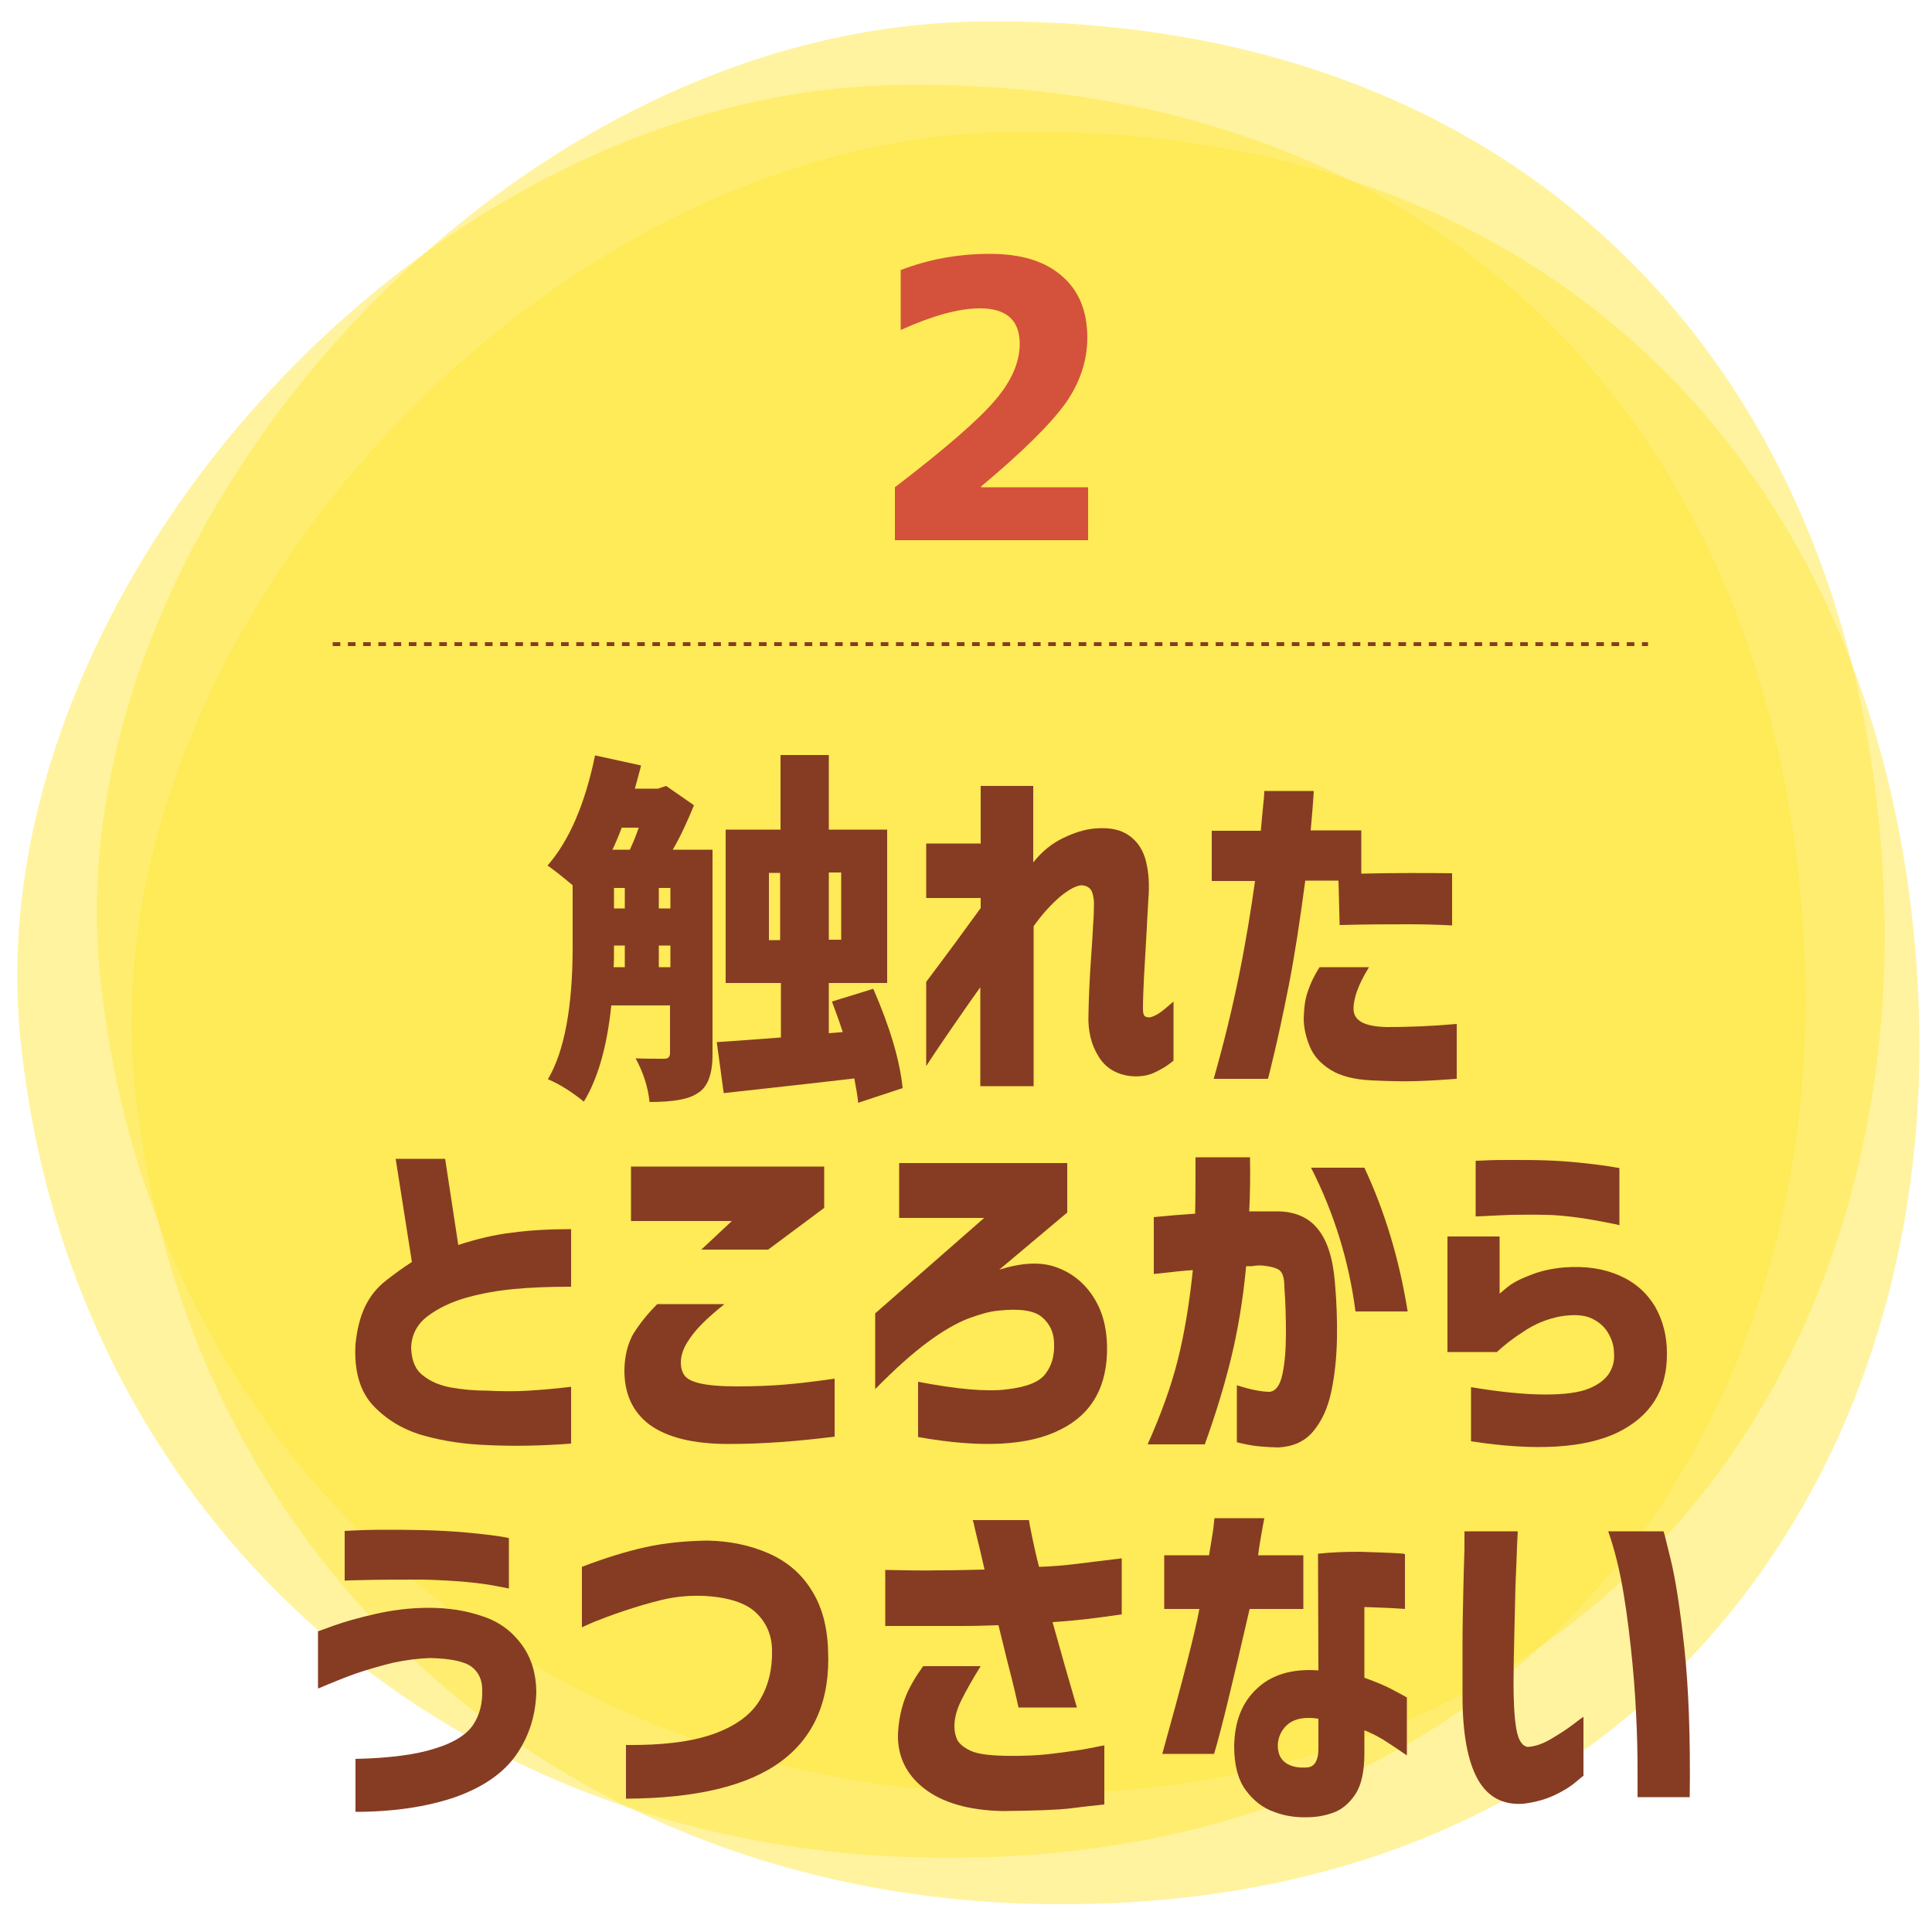
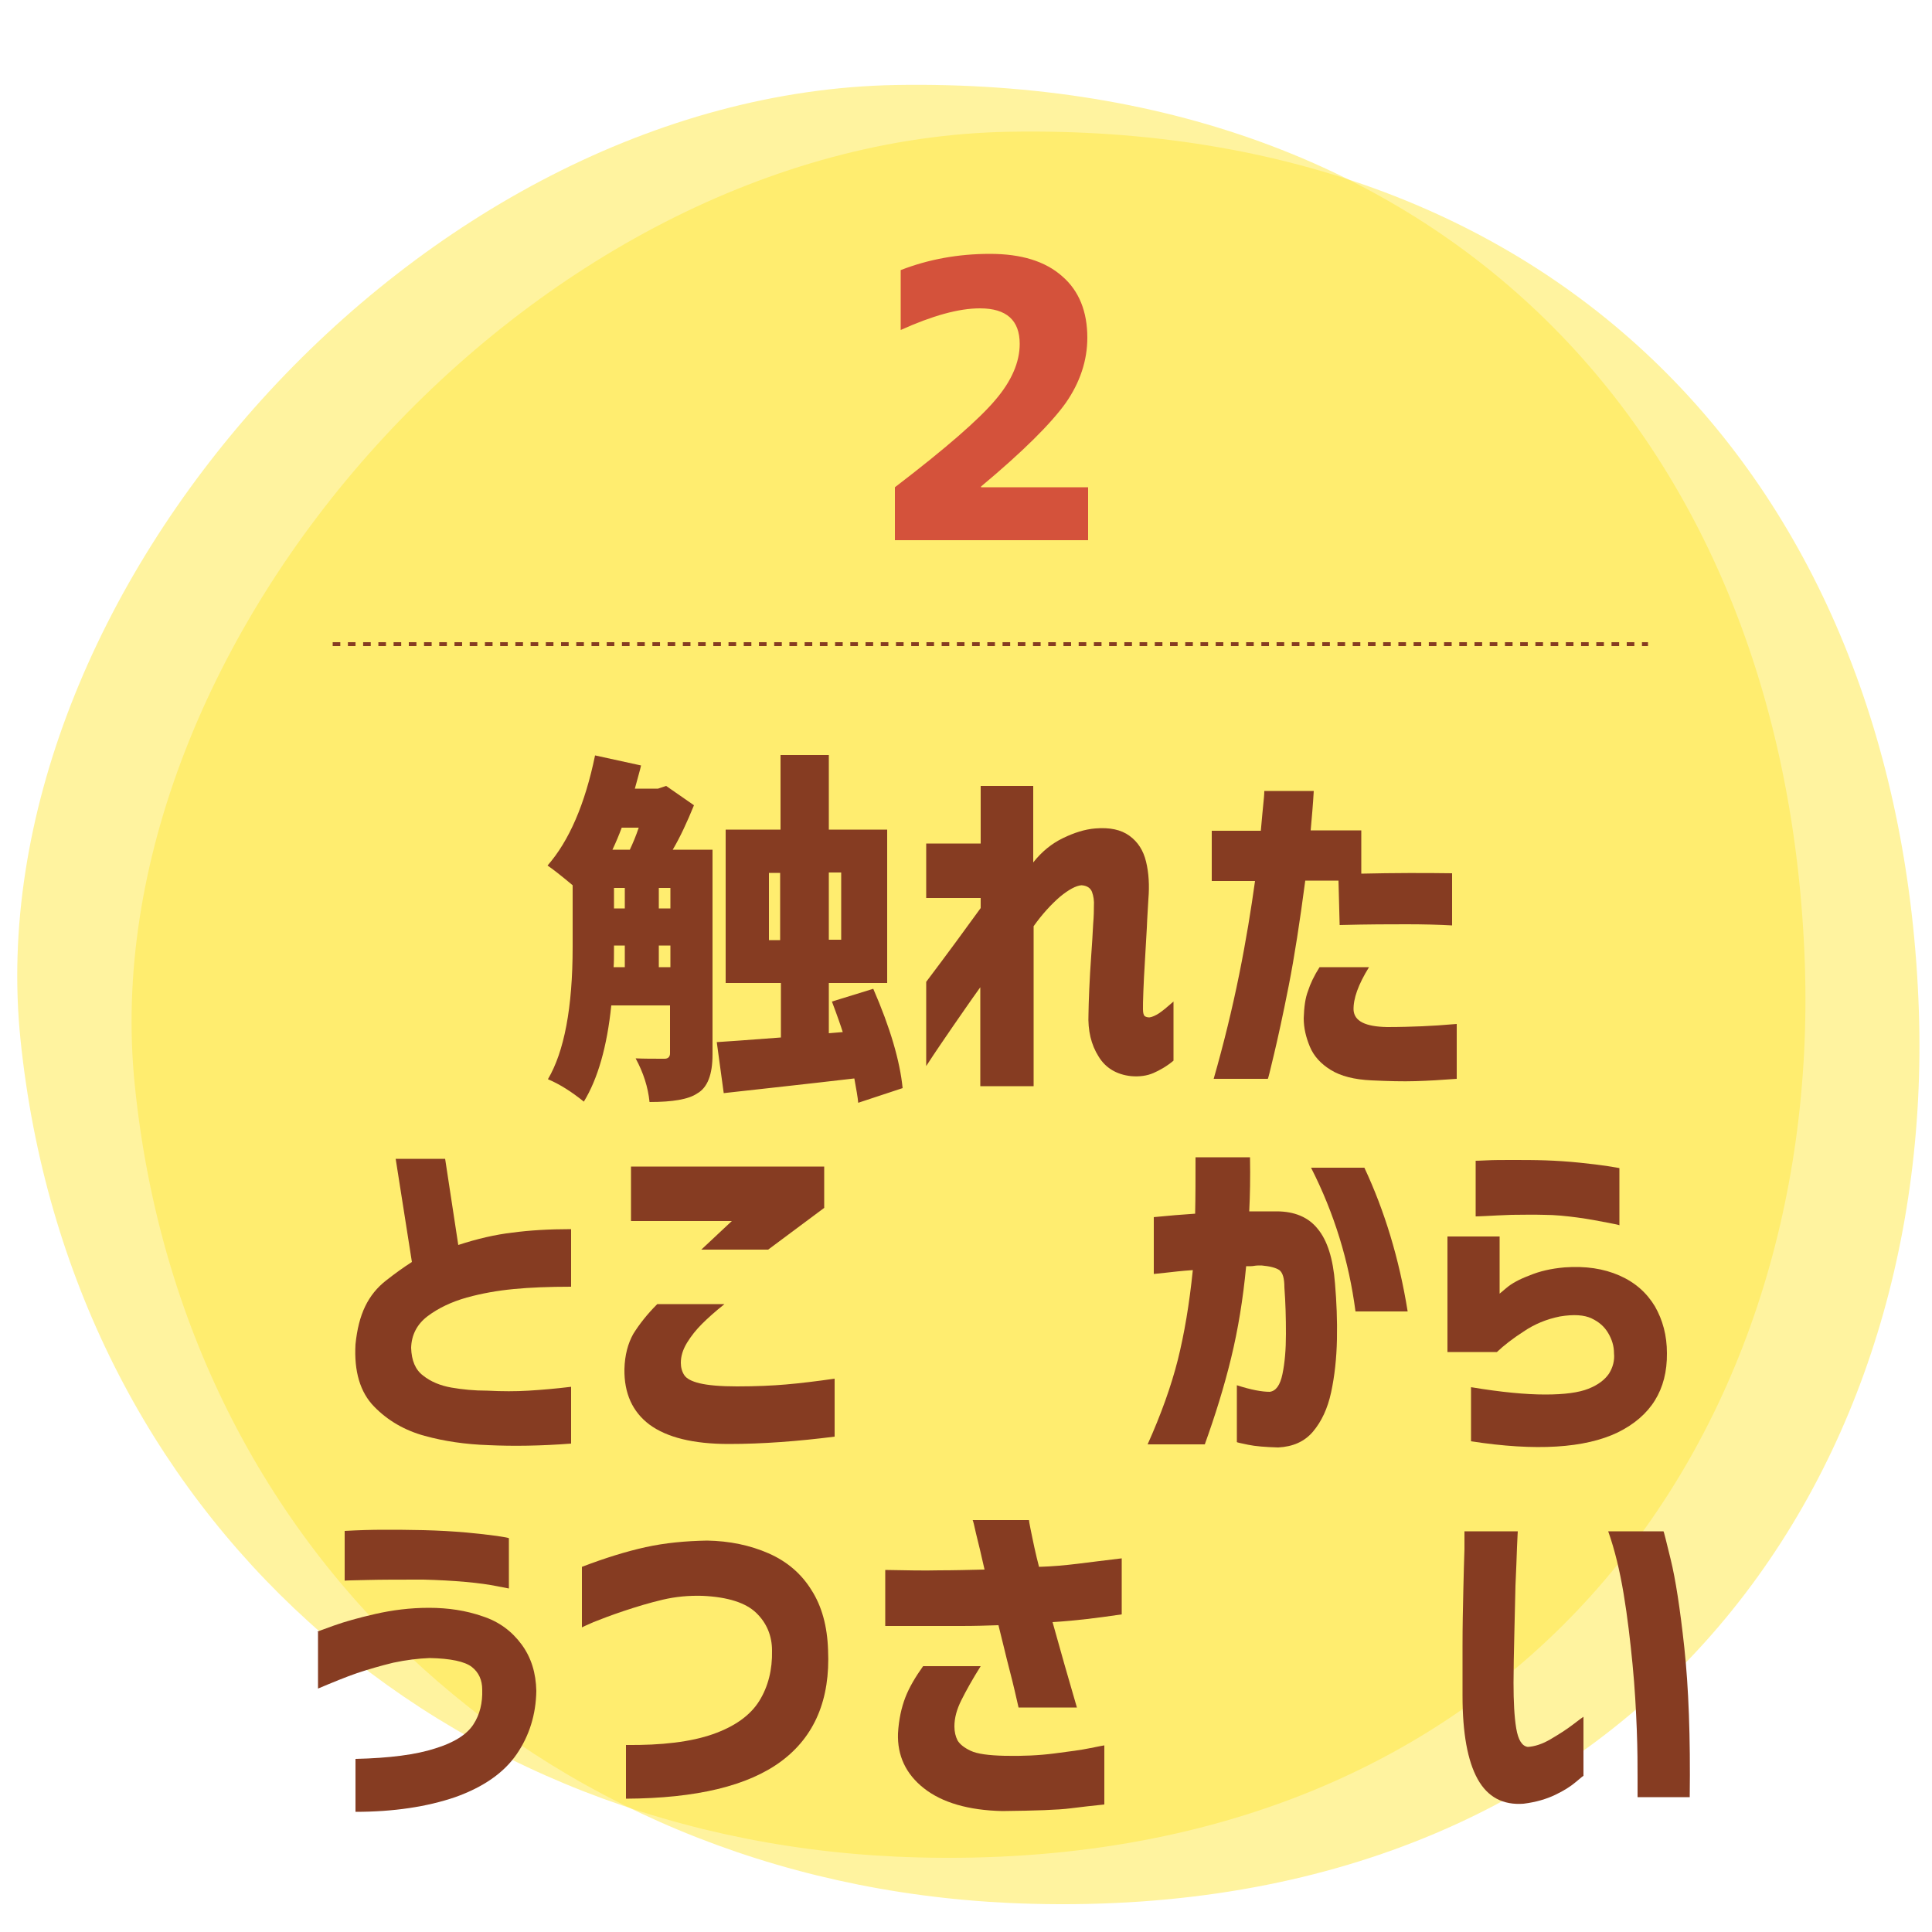
<svg xmlns="http://www.w3.org/2000/svg" xmlns:xlink="http://www.w3.org/1999/xlink" version="1.1" id="レイヤー_1" x="0px" y="0px" width="500px" height="500px" viewBox="0 0 500 500" style="enable-background:new 0 0 500 500;" xml:space="preserve">
  <style type="text/css">
	.st0{clip-path:url(#SVGID_00000021814758277218930710000010707582349635502492_);}
	.st1{clip-path:url(#SVGID_00000110469380593471389780000004242812542337084860_);}
	.st2{opacity:0.5;}
	.st3{clip-path:url(#SVGID_00000030457860939743815680000007968334301438472848_);}
	.st4{fill:#FFE73F;}
	.st5{clip-path:url(#SVGID_00000008148788981873666440000003958162590963599805_);}
	.st6{clip-path:url(#SVGID_00000013153079288900832130000011211409336161336982_);}
	.st7{enable-background:new    ;}
	.st8{fill:#D4523B;}
	.st9{fill:#863C22;}
	.st10{fill:none;stroke:#863C22;stroke-dasharray:0,0,1.97,1.97;}
</style>
  <g>
    <g id="a">
      <g>
        <defs>
          <rect id="SVGID_1_" x="-35.5" y="5.6" width="594.2" height="501.6" />
        </defs>
        <clipPath id="SVGID_00000175311105619912883990000010438280030488864183_">
          <use xlink:href="#SVGID_1_" style="overflow:visible;" />
        </clipPath>
        <g style="clip-path:url(#SVGID_00000175311105619912883990000010438280030488864183_);">
          <g>
            <defs>
              <rect id="SVGID_00000019660222850142270480000011174248448835151031_" x="-35.5" y="5.6" width="594.2" height="501.6" />
            </defs>
            <clipPath id="SVGID_00000119804543231333960380000014038913573456405691_">
              <use xlink:href="#SVGID_00000019660222850142270480000011174248448835151031_" style="overflow:visible;" />
            </clipPath>
            <g style="clip-path:url(#SVGID_00000119804543231333960380000014038913573456405691_);">
              <g class="st2">
                <g>
                  <defs>
-                     <rect id="SVGID_00000048473452652798747400000001636689398799772581_" x="-22.2" y="-31.1" width="557.1" height="500.7" />
-                   </defs>
+                     </defs>
                  <clipPath id="SVGID_00000106137220145304673750000014003413500480635560_">
                    <use xlink:href="#SVGID_00000048473452652798747400000001636689398799772581_" style="overflow:visible;" />
                  </clipPath>
                  <g style="clip-path:url(#SVGID_00000106137220145304673750000014003413500480635560_);">
                    <path class="st4" d="M487.6,233.1c4.1,123.3-75,235.1-229.5,231.1c-123.4-3.1-219.7-88.9-232.2-211.7           C14,137.9,128.8,7.8,252.2,5.6C397,3,483.2,99.5,487.6,233.1" />
                  </g>
                </g>
              </g>
              <g class="st2">
                <g>
                  <defs>
                    <rect id="SVGID_00000029738991743983330900000000130368007732846754_" x="-42.7" y="-14.7" width="557.1" height="500.7" />
                  </defs>
                  <clipPath id="SVGID_00000075858649650761350370000002551668180567860906_">
                    <use xlink:href="#SVGID_00000029738991743983330900000000130368007732846754_" style="overflow:visible;" />
                  </clipPath>
                  <g style="clip-path:url(#SVGID_00000075858649650761350370000002551668180567860906_);">
                    <path class="st4" d="M467.1,249.6c4.1,123.3-75,235.1-229.5,231.1C114.2,477.6,17.9,391.8,5.3,269           c-11.8-114.7,103-244.7,226.4-247C376.5,19.5,462.6,115.9,467.1,249.6" />
                  </g>
                </g>
              </g>
              <g class="st2">
                <g>
                  <defs>
                    <rect id="SVGID_00000034073856356612921230000010124484020774668191_" x="-13.2" y="-2.6" width="557.1" height="500.7" />
                  </defs>
                  <clipPath id="SVGID_00000111886812504879476250000007495197302187749777_">
                    <use xlink:href="#SVGID_00000034073856356612921230000010124484020774668191_" style="overflow:visible;" />
                  </clipPath>
                  <g style="clip-path:url(#SVGID_00000111886812504879476250000007495197302187749777_);">
                    <path class="st4" d="M496.6,261.6c4.1,123.3-75,235.1-229.5,231.1c-123.4-3.1-219.7-88.9-232.2-211.7           C23,166.4,137.8,36.3,261.1,34.1C406,31.5,492.1,128,496.6,261.6" />
                  </g>
                </g>
              </g>
            </g>
          </g>
          <g class="st7">
            <path class="st8" d="M253.9,125.9v0.2h27.7v13.7h-50v-13.7c13.2-10.1,21.8-17.6,26-22.6c4.2-4.9,6.3-9.8,6.3-14.5       c0-6.1-3.4-9.2-10.3-9.2c-5.5,0-12.3,1.9-20.5,5.6V69.9c7.2-2.8,14.9-4.2,23.1-4.2c8.1,0,14.3,1.9,18.7,5.8       c4.4,3.8,6.5,9.2,6.5,15.9c0,5.9-1.9,11.6-5.6,16.9C272,109.6,264.8,116.8,253.9,125.9z" />
          </g>
          <g class="st7">
            <path class="st9" d="M174.1,219.9h10.3v53c0,5.2-1.3,8.6-4,10.1c-2.2,1.5-6.3,2.2-12.3,2.2c-0.4-3.9-1.6-7.6-3.6-11.3       c2.1,0.1,4.6,0.1,7.5,0.1c0.9,0,1.4-0.5,1.4-1.4v-12.4h-15.2c-1.1,10.7-3.5,19-7.1,24.9c-3.1-2.5-6.2-4.5-9.3-5.8       c4.2-7.1,6.4-18.5,6.4-34.2v-16c-3.1-2.6-5.3-4.3-6.5-5.1c5.6-6.4,9.7-15.9,12.3-28.5l11.9,2.6c-0.2,1-0.8,3-1.6,6h6l2.1-0.7       l7.2,5C177.8,212.8,176,216.7,174.1,219.9z M165.3,214.2h-4.4c-0.7,1.9-1.5,3.8-2.4,5.7h4.5       C163.8,218.2,164.6,216.3,165.3,214.2z M158.9,244.6v0.5c0,2.3,0,4-0.1,5.2h2.9v-5.6H158.9z M158.9,229.8v5.3h2.8v-5.3H158.9z        M170.5,229.8v5.3h3v-5.3H170.5z M170.5,250.3h3v-5.6h-3V250.3z M233.6,281.6l-11.5,3.8c-0.1-1.4-0.5-3.5-1-6.3       c-12.8,1.5-24,2.7-33.8,3.8l-1.8-13.2c1.8-0.1,7.4-0.5,16.6-1.2v-14.1h-14.3v-39.7H202v-19.3h12.5v19.3h15.1v39.7h-15.1v13       l3.6-0.3c-0.5-1.6-1.4-4.2-2.8-7.9l10.7-3.3C230.4,266,232.9,274.6,233.6,281.6z M199,243.3h2.9v-17.4H199V243.3z M217.7,225.8       h-3.2v17.4h3.2V225.8z" />
            <path class="st9" d="M253.7,281.4v-25.9c-2.6,3.6-4.9,7-7,10c-2.1,3.1-4.5,6.5-7,10.4v-21.8c5.5-7.3,10.2-13.7,14.1-19.1v-2.6       h-14.1v-14.1h14.1v-14.9h13.6v19.8c2.2-2.8,4.8-4.9,7.7-6.3c2.9-1.4,5.7-2.3,8.4-2.5c3.7-0.3,6.6,0.3,8.8,1.9       c2.2,1.6,3.6,3.8,4.3,6.7c0.7,2.9,0.9,6.1,0.6,9.7c-0.1,2.1-0.3,4.6-0.4,7.4c-0.2,2.9-0.3,5.8-0.5,8.7       c-0.2,2.9-0.3,5.5-0.4,7.8c-0.1,2.2-0.1,3.8-0.1,4.6c0,1,0.2,1.6,0.5,1.8c0.3,0.2,0.7,0.3,1.2,0.3c0.7-0.1,1.6-0.5,2.5-1.1       c0.9-0.6,2.1-1.6,3.7-3v15.3c-1.8,1.5-3.6,2.5-5.2,3.2c-1.6,0.7-3.6,1-5.8,0.8c-3.7-0.4-6.6-2.1-8.4-5.1c-1.9-3-2.8-6.7-2.6-11       c0-1.6,0.1-3.7,0.2-6.4c0.1-2.7,0.3-5.6,0.5-8.6c0.2-3,0.4-5.7,0.5-8.1c0.2-2.4,0.2-3.9,0.2-4.7c0.1-1.5-0.1-2.7-0.5-3.8       c-0.4-1-1.3-1.6-2.7-1.7c-1.4,0.1-3.3,1.1-5.6,3c-2.3,2-4.6,4.5-6.8,7.6v41.4H253.7z" />
            <path class="st9" d="M313.6,228.1V215h12.7c0.3-3.2,0.5-5.7,0.7-7.5c0.2-1.8,0.2-2.7,0.2-2.8H340c-0.2,3.5-0.5,6.9-0.8,10.2       h13.1v11.2c8.6-0.2,16.4-0.2,23.5-0.1v13.5c-3.6-0.2-7.5-0.3-11.7-0.3c-4.2,0-10,0-17.4,0.2l-0.3-11.5h-8.6       c-1.4,10.6-2.8,19.7-4.3,27.3c-1.5,7.6-2.8,13.5-3.8,17.7c-1,4.2-1.5,6.3-1.6,6.3h-14c2.6-9.1,4.8-18.1,6.6-27       c1.8-8.9,3.1-17,4.1-24.2H313.6z M341.5,250.3h12.8c-2.8,4.5-4.1,8.2-4,11.1c0.2,2.9,3.1,4.3,8.7,4.4c3.4,0,6.4-0.1,9-0.2       c2.5-0.1,5.5-0.3,9-0.6v14.2c-3.9,0.3-7.4,0.5-10.7,0.6c-3.3,0.1-7,0-11.3-0.2c-4.5-0.2-8-1.1-10.6-2.7c-2.6-1.6-4.4-3.6-5.4-6       c-1-2.4-1.6-4.8-1.6-7.4c0.1-2.9,0.4-5.2,1.1-7C339.1,254.6,340.1,252.5,341.5,250.3z" />
          </g>
          <g class="st7">
            <path class="st9" d="M147.8,333c-5.7,0-10.7,0.2-14.8,0.6c-4.2,0.4-8.2,1.1-12.2,2.2c-3.9,1.1-7.3,2.7-10.1,4.8       c-2.8,2.1-4.2,4.9-4.3,8.2c0.1,3.3,1.1,5.7,3.1,7.2c2,1.6,4.5,2.6,7.3,3.1c2.9,0.5,5.9,0.8,9.3,0.8c3.9,0.2,7.4,0.2,10.7,0       c3.3-0.2,6.9-0.5,11-1v14.7c-7.9,0.6-15,0.7-21.4,0.4c-5.9-0.2-11.4-1-16.5-2.4c-5.1-1.4-9.5-3.9-13.1-7.6       c-3.6-3.7-5.2-9.1-4.8-16.1c0.4-3.9,1.2-7.1,2.5-9.8c1.3-2.7,3.1-4.9,5.4-6.7c2.3-1.8,4.5-3.4,6.7-4.8l-4.2-26.7h12.8l3.4,22.3       c4.9-1.6,9.6-2.7,14-3.2c4.4-0.6,9.5-0.9,15.2-0.9V333z" />
            <path class="st9" d="M170.1,337.5h17.4c-2.4,1.9-4.3,3.6-5.8,5.1c-1.5,1.5-2.8,3.1-3.9,4.9c-1.1,1.8-1.6,3.5-1.6,5.2       c0,1.2,0.3,2.3,0.9,3.2c0.6,0.9,1.9,1.6,4,2.1c2.1,0.5,5.3,0.8,9.6,0.8c5,0,9.2-0.2,12.7-0.5c3.5-0.3,7.7-0.8,12.6-1.5v15       c-9.5,1.2-18.6,1.9-27.4,1.9c-9.2,0-16-1.7-20.5-5c-4.4-3.3-6.6-8.1-6.5-14.4c0.1-3.6,0.9-6.6,2.3-9.1       C165.4,342.8,167.4,340.2,170.1,337.5z M163.4,301.9h49.9v10.7l-14.5,10.8h-17.3l7.9-7.4h-26.1V301.9z" />
-             <path class="st9" d="M232.7,301h43.5v12.8l-17.6,14.8c5.7-1.8,10.6-2.1,14.6-0.7c4,1.4,7.2,3.9,9.6,7.5       c2.4,3.6,3.6,7.9,3.7,12.9c0.2,10.3-3.8,17.6-12.1,21.7c-8.3,4.2-20.5,4.8-36.8,1.9v-14.3c9.9,1.9,17.5,2.6,22.7,2       c5.3-0.6,8.7-1.9,10.3-4.1c1.6-2.1,2.3-4.7,2.2-7.6c0-2.9-1-5.2-3.1-7c-2.1-1.8-5.9-2.3-11.4-1.7c-2.3,0.2-4.9,1-7.9,2.1       c-3,1.2-6.5,3.2-10.4,6.1c-3.9,2.9-8.4,6.9-13.5,12.1v-19.6l28.2-24.7h-22V301z" />
            <path class="st9" d="M298.5,315c4.1-0.4,7.6-0.7,10.8-0.9c0.1-4.4,0.1-9.2,0.1-14.6h14.1c0.1,5.3,0,10-0.2,14       c0.6,0,1.3,0,2.1,0c0.8,0,1.7,0,2.7,0s1.8,0,2.3,0c4.6,0,8.2,1.5,10.6,4.5c2.5,3,4,7.7,4.5,14.2c0.4,4.7,0.6,9.5,0.5,14.4       c-0.1,4.9-0.6,9.5-1.5,13.7c-0.9,4.2-2.5,7.6-4.7,10.2c-2.2,2.6-5.2,3.9-9,4.1c-3.3-0.1-5.9-0.3-7.8-0.7       c-1.9-0.4-2.9-0.6-2.9-0.7v-14.7c3.7,1.2,6.5,1.7,8.5,1.7c1.6-0.2,2.7-1.7,3.3-4.6c0.6-2.9,0.9-6.3,0.9-10.4s-0.1-8-0.4-12       c0-2.3-0.4-3.8-1.3-4.5c-0.9-0.6-2.4-1-4.6-1.2c-0.7,0-1.4,0-1.9,0.1c-0.5,0.1-1.2,0.1-2.1,0.1c-0.8,8.5-2.1,16.4-3.9,23.8       c-1.8,7.4-4.1,14.8-6.8,22.3H297c3.5-7.8,6.1-15.1,7.8-21.8c1.7-6.8,3-14.5,3.9-23.3c-3,0.2-5.4,0.5-7.2,0.7       c-1.8,0.2-2.8,0.3-2.9,0.3V315z M339.3,302.2h13.8c5.2,11.1,9,23.5,11.2,37.2h-13.5C349.1,326.4,345.3,314,339.3,302.2z" />
            <path class="st9" d="M374.6,349.8v-29.8h13.5v14.8c0.1-0.1,0.7-0.6,1.9-1.6c1.2-1,3.1-2.1,5.8-3.1c2.6-1.1,5.6-1.8,9.1-2.1       c5.4-0.4,10.1,0.3,14.2,2.1c4.1,1.8,7.1,4.5,9.2,8c2,3.5,3.1,7.5,3.1,12.1c0.1,9.5-4.2,16.3-12.7,20.5       c-8.5,4.1-21.2,4.9-38,2.3v-14c7.8,1.3,14.2,1.9,19.2,1.9c5,0,8.7-0.5,11.2-1.5c2.5-1,4.2-2.3,5.3-3.9c1-1.6,1.5-3.4,1.3-5.3       c0-1.8-0.5-3.5-1.5-5.2c-1-1.7-2.4-2.9-4.3-3.8c-1.9-0.9-4.6-1.1-8.2-0.5c-3.5,0.7-6.6,2-9.4,3.9c-2.8,1.8-5.1,3.6-6.9,5.3       H374.6z M381.9,300.4c0.1,0,1,0,2.8-0.1c1.8-0.1,4-0.1,6.8-0.1c2.7,0,5.6,0,8.5,0.1c2.9,0.1,5.9,0.3,8.8,0.6       c2.9,0.3,5.4,0.6,7.3,0.9c2,0.3,3,0.5,3,0.5v14.8c-0.1-0.1-1.1-0.3-3.2-0.7c-2.1-0.4-4.6-0.9-7.6-1.3c-3-0.4-5.9-0.7-8.7-0.7       c-2.9-0.1-5.8,0-8.4,0c-2.7,0.1-4.9,0.2-6.6,0.3c-1.8,0.1-2.7,0.1-2.7,0.1V300.4z" />
          </g>
          <g class="st7">
            <path class="st9" d="M82.1,422.3c0.1-0.1,1.6-0.6,4.3-1.6c2.8-1,6.3-2,10.7-3c4.4-1,9-1.6,13.9-1.6c5,0,9.6,0.7,13.9,2.2       c4.3,1.4,7.6,3.9,10.1,7.3c2.5,3.4,3.7,7.4,3.8,12c-0.1,6.1-1.8,11.6-5.1,16.4c-3.3,4.8-8.6,8.5-15.9,11.1       c-7.3,2.5-16,3.8-25.8,3.8v-13.7c8.8-0.2,15.7-1.1,20.6-2.7c4.9-1.5,8.2-3.6,9.9-6.2c1.7-2.6,2.4-5.6,2.3-9       c0-2.5-0.9-4.5-2.7-5.9c-1.8-1.4-5.5-2.2-10.9-2.3c-2.9,0.1-6.1,0.5-9.4,1.2c-3.3,0.8-6.4,1.7-9.4,2.7c-2.9,1-6.3,2.4-10.1,4       V422.3z M89.2,396.2c3.6-0.2,7-0.3,10-0.3c3.1,0,6.5,0,10.4,0.1c3.9,0.1,7.6,0.3,10.9,0.6c3.3,0.3,6,0.6,8.1,0.9       c2,0.3,3.1,0.5,3.1,0.6v13c-0.1,0-1.1-0.2-3.1-0.6c-2-0.4-4.7-0.8-8.1-1.1c-3.3-0.3-7-0.5-10.9-0.6c-6.1,0-11,0-14.7,0.1       c-3.7,0.1-5.7,0.1-5.7,0.2V396.2z" />
            <path class="st9" d="M150.6,405.5c6-2.3,11.5-4,16.5-5.1c5-1.1,10.3-1.6,15.9-1.7c5.8,0.1,11.1,1.2,15.9,3.3       c4.8,2.1,8.5,5.3,11.1,9.5c2.7,4.2,4.1,9.4,4.3,15.5c0.6,12.8-3.5,22.4-12.1,28.8c-8.6,6.4-22,9.6-40.2,9.7v-13.9       c9.3,0.1,16.8-0.8,22.5-2.8c5.7-2,9.7-4.9,12-8.6c2.3-3.7,3.4-8.1,3.3-13c0-3.9-1.4-7.2-4.1-9.8c-2.7-2.6-7.3-4.1-13.9-4.4       c-3.5-0.1-6.9,0.2-10.3,1c-3.4,0.8-6.7,1.8-10,2.9c-3.3,1.1-5.9,2.1-7.9,2.9c-2,0.9-3,1.3-3,1.4V405.5z" />
            <path class="st9" d="M229,406.3c5.5,0.1,10.2,0.2,14,0.1c3.8,0,7.7-0.1,11.8-0.2c-0.9-3.9-1.6-7-2.2-9.3       c-0.5-2.3-0.8-3.5-0.9-3.5h14.6c0,0.1,0.1,0.9,0.4,2.3s0.6,3,1,4.8s0.8,3.5,1.2,5c3.4-0.1,6.7-0.4,10-0.8       c3.3-0.4,7.1-0.9,11.4-1.4v14.5c-3.4,0.5-6.4,0.9-9,1.2c-2.6,0.3-5.6,0.6-8.9,0.8c2,7.2,4.1,14.6,6.3,22.1h-15.1       c-0.6-2.6-1.3-5.8-2.3-9.6c-1-3.8-1.9-7.8-2.9-11.7c-2.9,0.1-6.1,0.2-9.6,0.2c-3.5,0-6.7,0-9.7,0s-6.3,0-10,0V406.3z        M238.9,431.2h14.9c-2.2,3.5-3.8,6.4-5,8.8c-1.2,2.4-1.8,4.6-1.8,6.8c0,1.4,0.3,2.6,0.8,3.6c0.6,1,1.7,1.9,3.4,2.7       c1.7,0.8,4.6,1.2,8.8,1.3c4.7,0.1,8.9-0.1,12.8-0.6c3.9-0.5,7-0.9,9.4-1.4c2.4-0.5,3.6-0.7,3.6-0.7V467c-2.8,0.3-5.8,0.6-8.8,1       c-3.1,0.4-8.9,0.6-17.6,0.7c-8.8-0.2-15.6-2.2-20.3-5.9s-6.9-8.5-6.7-14.2c0.2-3.6,0.9-6.7,1.9-9.3       C235.3,436.7,236.9,434,238.9,431.2z" />
-             <path class="st9" d="M301.3,416.4v-13.9h11.6c0.5-2.8,0.8-5,1.1-6.8c0.2-1.8,0.3-2.7,0.3-2.8h12.9c-0.9,4.7-1.4,7.9-1.6,9.6       h11.7v13.9h-13.9c-4.4,19.1-7.4,31.6-9.2,37.5h-13.4c5.3-19,8.5-31.5,9.6-37.5H301.3z M341.1,402.1c3.7-0.4,7.3-0.5,10.7-0.5       c3.4,0.1,6.2,0.2,8.4,0.3c2.2,0.1,3.3,0.2,3.4,0.3v14.2c-0.1,0-1.1-0.1-3-0.2c-1.9-0.1-4.4-0.2-7.5-0.3v18.3       c2.8,1,5.3,2,7.5,3.2s3.4,1.8,3.5,1.9v15c-2.3-1.6-4.3-2.9-6-4c-1.7-1-3.4-1.9-5-2.5v6c0,4.7-0.8,8.2-2.3,10.5       c-1.6,2.4-3.5,4-5.7,4.8s-4.5,1.2-6.7,1.2c-2.9,0.1-5.9-0.3-8.7-1.4c-2.9-1-5.3-2.9-7.3-5.6c-2-2.7-3-6.5-3-11.4       c0.1-6.3,2-11.3,5.9-14.9c3.8-3.6,9.1-5.2,15.9-4.7L341.1,402.1z M338.4,457.4c0.9-0.1,1.6-0.5,2.1-1.4c0.5-0.9,0.7-2,0.7-3.4       v-7.8c-3.3-0.5-5.8-0.1-7.6,1.2c-1.7,1.3-2.7,3.1-2.9,5.3c-0.1,2.3,0.6,3.9,2,4.9C334.1,457.2,336,457.6,338.4,457.4z" />
            <path class="st9" d="M379,396.3h13.8c0,0.1-0.1,1.5-0.2,4.1c-0.1,2.6-0.2,5.9-0.4,10c-0.1,4.1-0.2,8.3-0.3,12.8       c-0.1,4.5-0.2,8.6-0.2,12.3c0,4.9,0.2,8.8,0.7,11.8c0.5,3,1.5,4.6,3,4.8c1.7-0.1,3.7-0.7,5.9-2c2.2-1.3,4.1-2.5,5.8-3.8       c1.7-1.3,2.5-1.9,2.7-2v15.3c-0.1,0-0.7,0.5-2,1.6c-1.3,1.1-3,2.2-5.3,3.3c-2.3,1.1-5,1.9-8.2,2.3c-5.3,0.4-9.3-1.7-11.9-6.4       c-2.6-4.7-3.9-11.9-3.9-21.5c0-3.9,0-8.3,0-13.1c0-4.8,0.1-9.5,0.2-13.9c0.1-4.5,0.2-8.1,0.3-11C379,397.9,379,396.4,379,396.3       z M416.2,396.3h14.3c0.1,0,0.7,2.5,1.9,7.4c1.2,4.9,2.4,12.5,3.5,22.7c1.1,10.2,1.6,23.1,1.4,38.7h-13.5c0-0.1,0-1.8,0-4.9       c0-3.2,0-7.3-0.2-12.5c-0.2-5.2-0.5-10.8-1.1-17c-0.6-6.1-1.3-12.2-2.3-18.2C419.2,406.5,417.9,401.1,416.2,396.3z" />
          </g>
          <line class="st10" x1="86.1" y1="166.7" x2="426.5" y2="166.7" />
        </g>
      </g>
    </g>
  </g>
</svg>